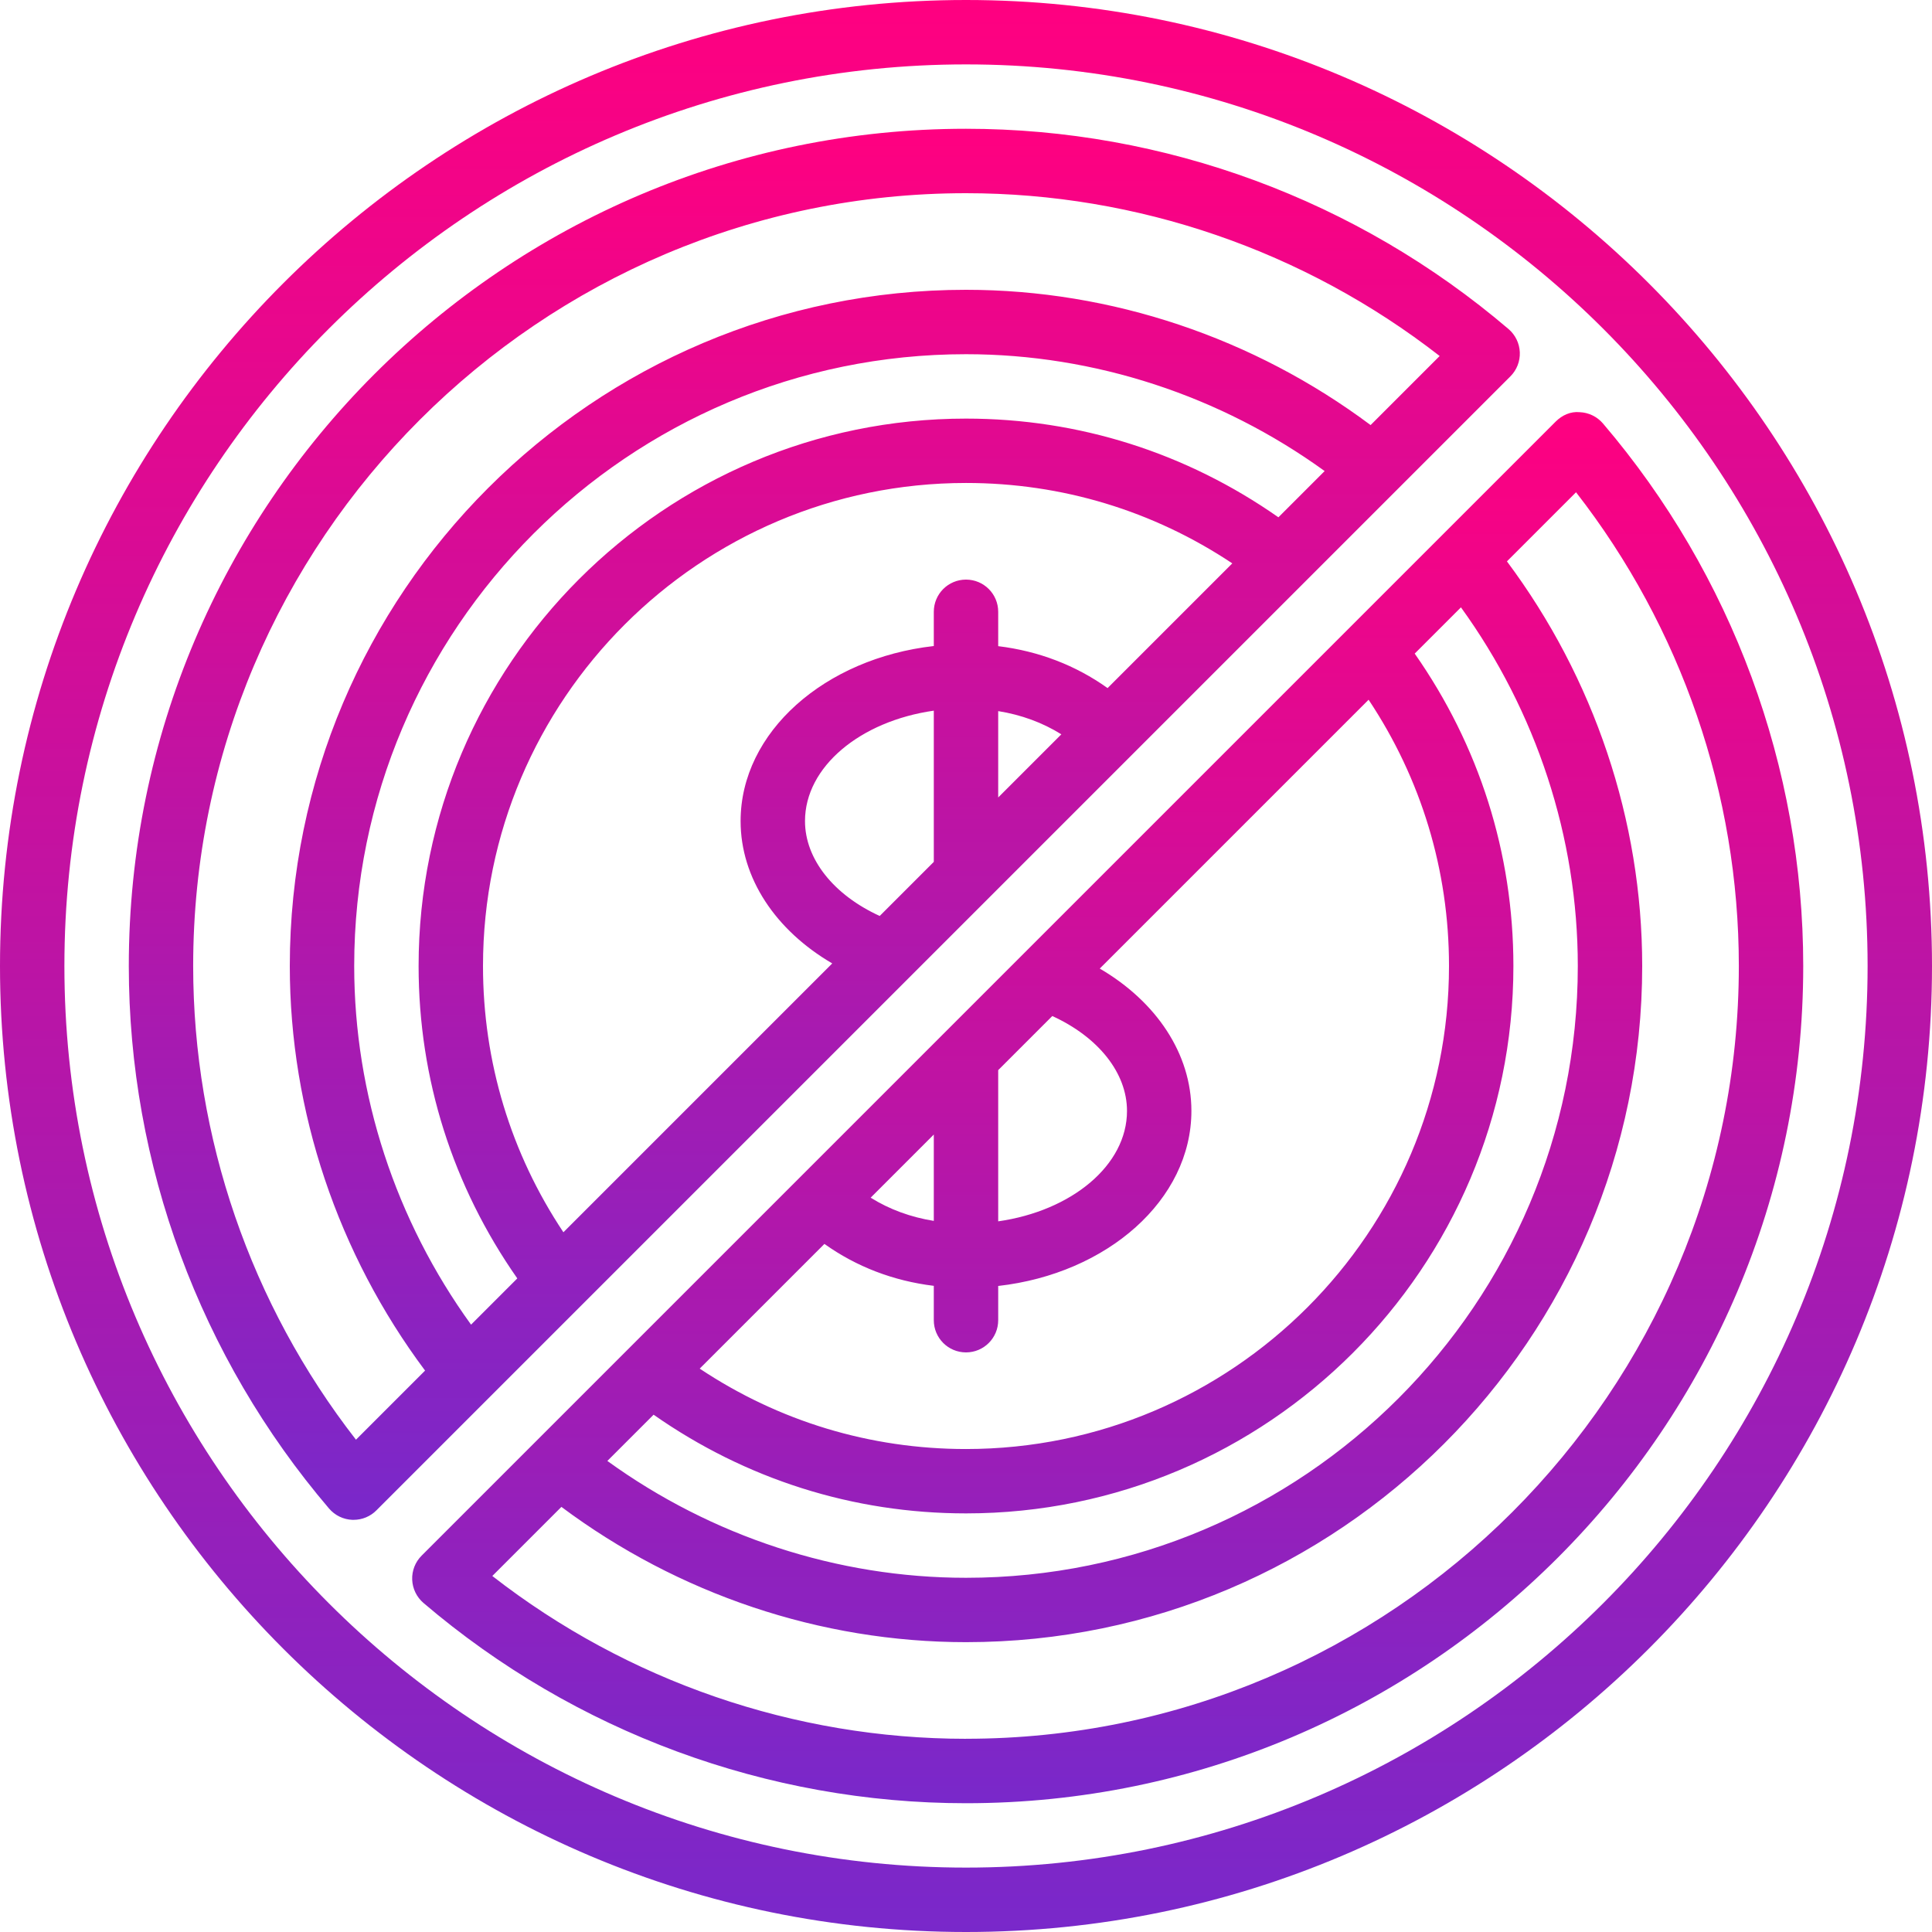
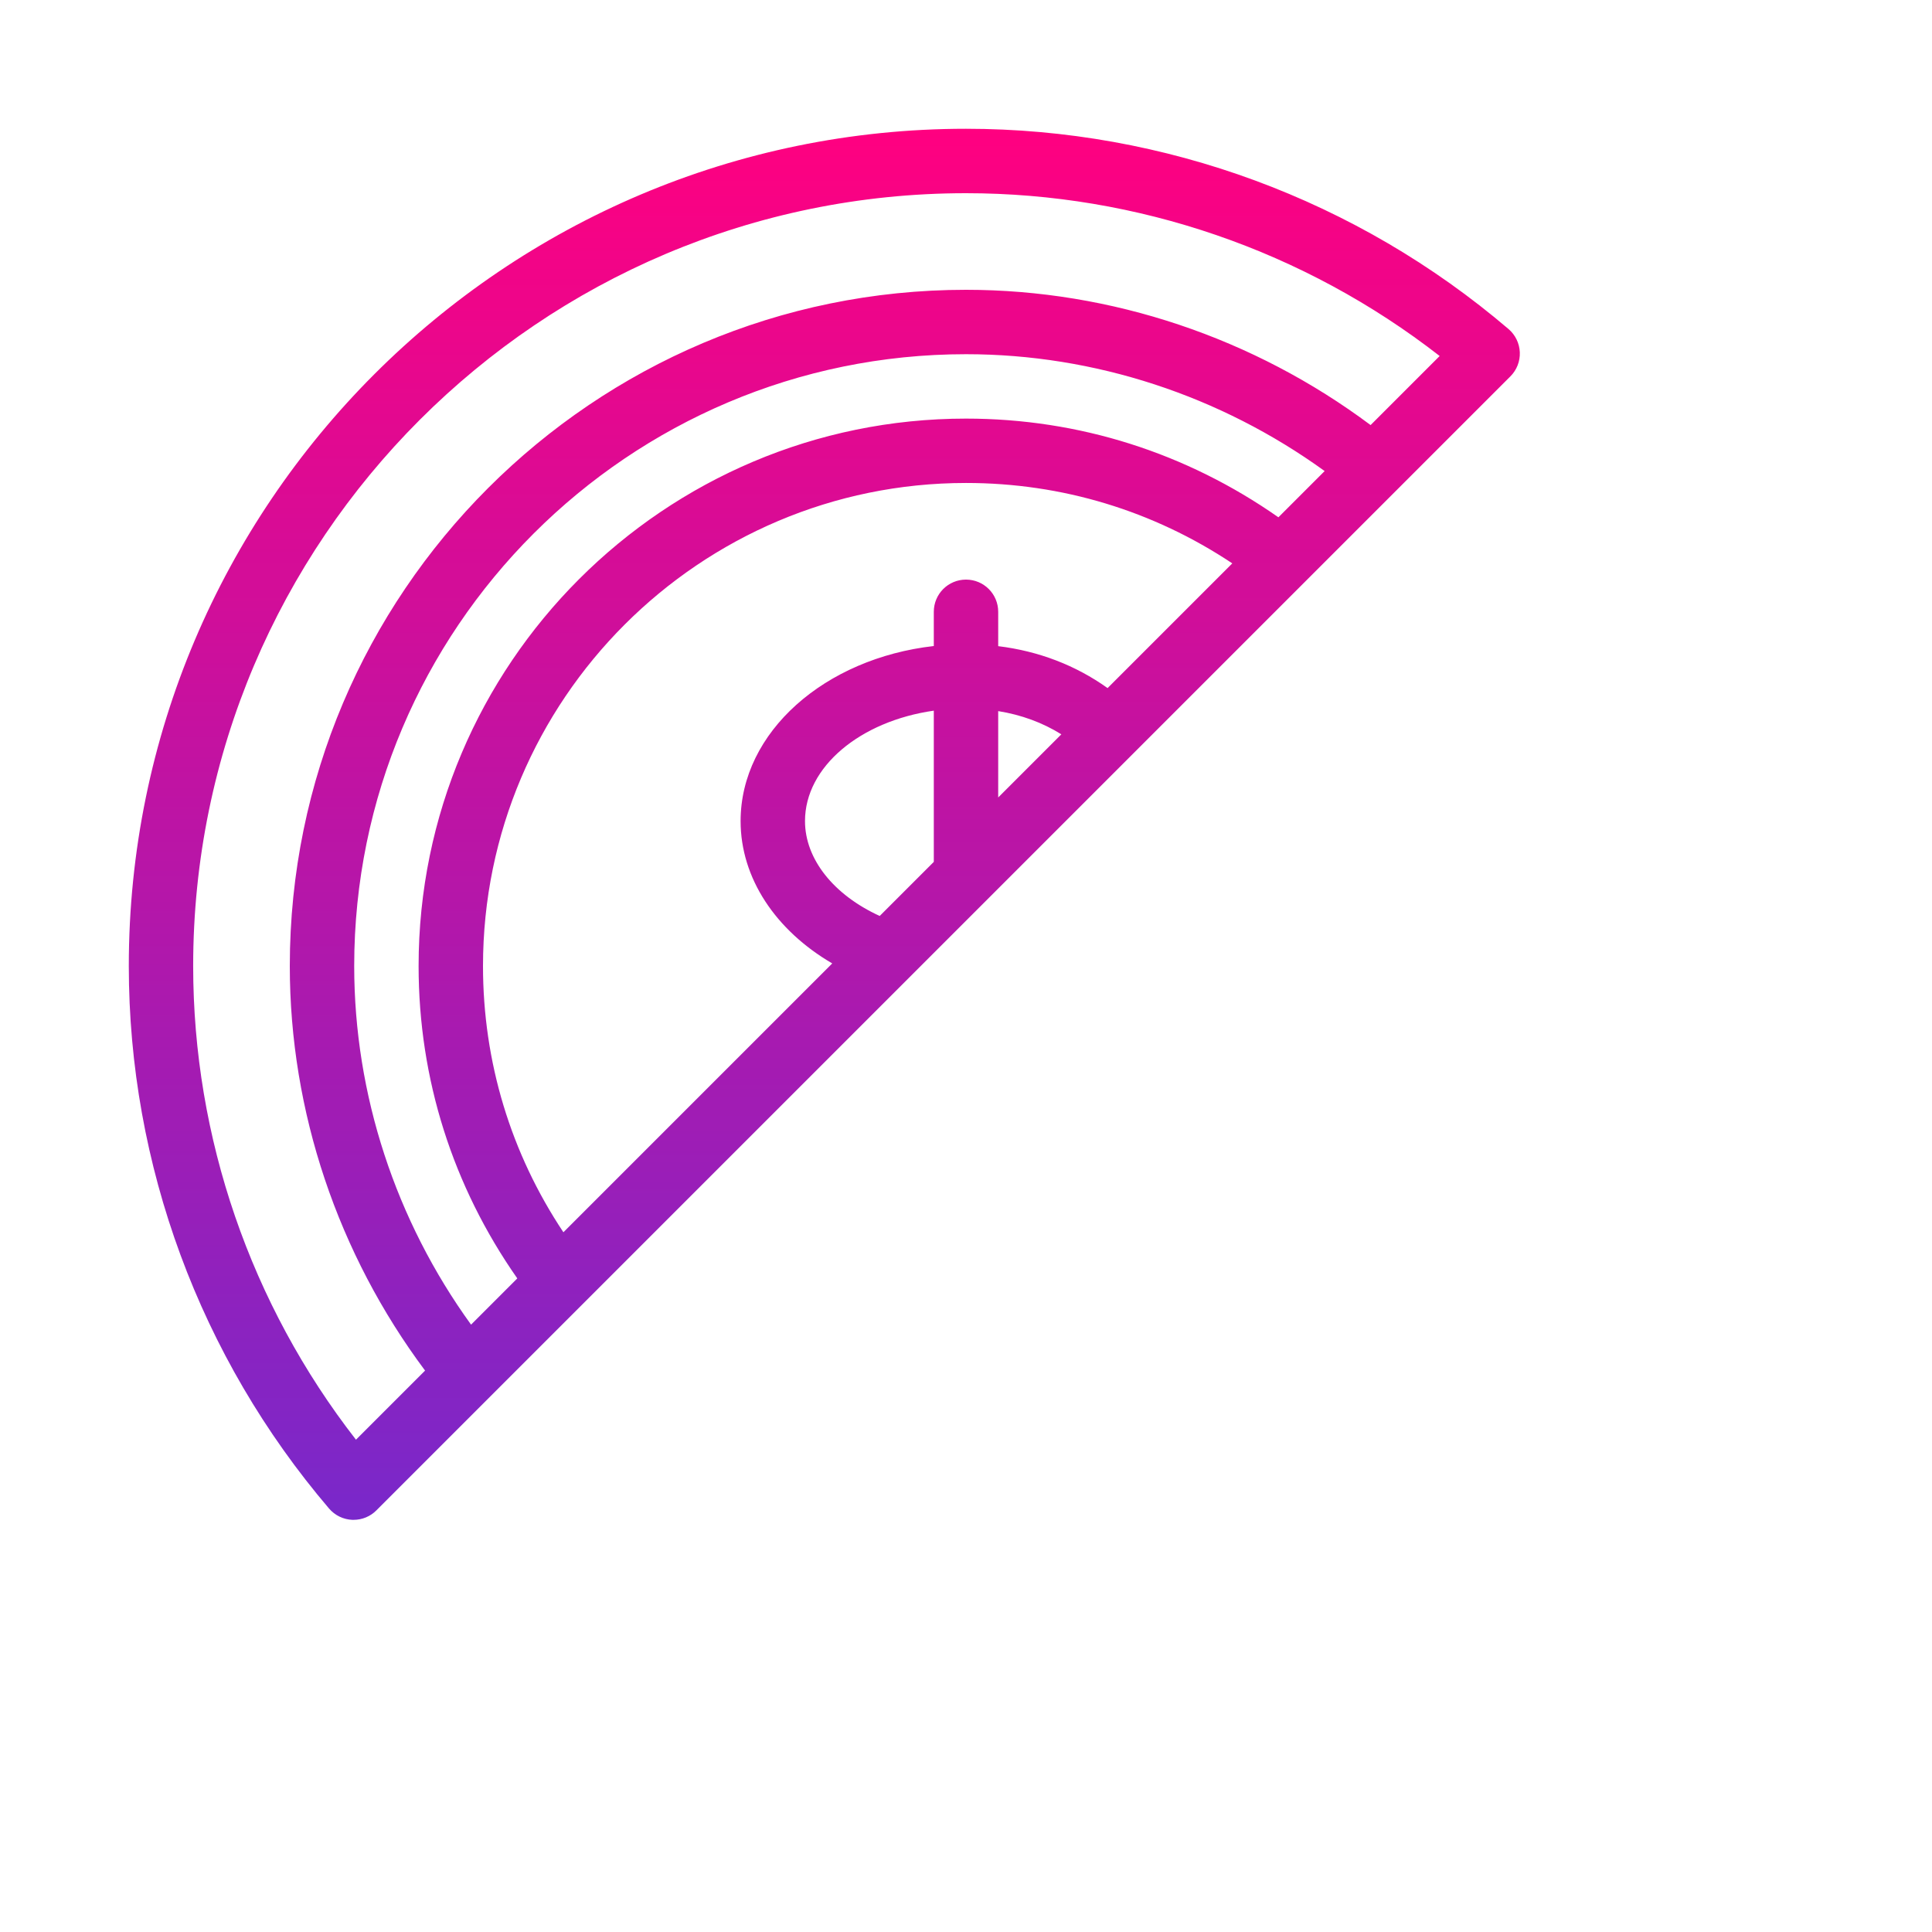
<svg xmlns="http://www.w3.org/2000/svg" width="200" height="200" viewBox="0 0 451 451" fill="none">
-   <path d="M225.5 0C101.159 0 0 101.159 0 225.5C0 349.841 101.159 451 225.5 451C349.841 451 451 349.841 451 225.5C451 101.159 349.841 0 225.5 0ZM225.5 435.967C109.45 435.967 15.033 341.55 15.033 225.5C15.033 109.45 109.45 15.033 225.5 15.033C341.55 15.033 435.967 109.45 435.967 225.5C435.967 341.55 341.55 435.967 225.5 435.967Z" fill="url(#paint0_linear_3792_90)" />
  <path d="M354.78 82.24C354.697 80.143 353.742 78.181 352.149 76.813C316.828 46.664 271.848 30.06 225.493 30.06C117.734 30.067 30.067 117.734 30.067 225.5C30.067 271.856 46.672 316.828 76.821 352.156C78.189 353.75 80.143 354.704 82.248 354.787H82.541C84.533 354.787 86.45 353.998 87.855 352.585L352.585 87.855C354.066 86.374 354.862 84.337 354.78 82.248V82.24ZM217.984 201.192L205.356 213.82C194.645 208.926 187.917 200.568 187.917 191.668C187.917 178.965 200.853 168.336 217.984 165.893V201.192ZM233.017 165.998C238.384 166.863 243.322 168.652 247.757 171.418L233.017 186.158V165.998ZM233.017 150.837V142.817C233.017 138.66 229.657 135.3 225.5 135.3C221.344 135.3 217.984 138.66 217.984 142.817V150.807C192.532 153.686 172.884 170.892 172.884 191.675C172.884 204.987 181.054 217.179 194.276 224.899L131.52 287.656C119.237 269.202 112.75 247.893 112.75 225.493C112.75 163.323 163.33 112.743 225.5 112.743C247.9 112.743 269.21 119.23 287.663 131.512L258.551 160.624C251.08 155.295 242.443 151.987 233.017 150.837ZM225.5 97.717C155.039 97.717 97.717 155.039 97.717 225.5C97.717 251.906 105.722 276.952 120.756 298.427L109.962 309.221C92.38 284.92 82.684 255.545 82.684 225.5C82.684 146.748 146.748 82.684 225.5 82.684C255.545 82.684 284.92 92.38 309.221 109.962L298.427 120.756C276.952 105.722 251.907 97.717 225.5 97.717ZM319.947 99.228C292.722 78.895 259.506 67.65 225.5 67.65C138.465 67.65 67.65 138.465 67.65 225.5C67.65 259.506 78.903 292.729 99.228 319.947L83.097 336.078C58.533 304.516 45.093 265.564 45.093 225.5C45.093 126.032 126.025 45.1 225.493 45.1C265.557 45.1 304.508 58.54 336.071 83.105L319.94 99.236L319.947 99.228Z" fill="url(#paint1_linear_3792_90)" />
-   <path d="M368.76 96.219C366.603 96.009 364.634 96.941 363.153 98.414L98.416 363.151C96.935 364.632 96.138 366.669 96.221 368.759C96.304 370.856 97.258 372.818 98.852 374.186C134.173 404.335 179.152 420.939 225.508 420.939C333.274 420.939 420.941 333.273 420.941 225.506C420.941 179.151 404.337 134.179 374.187 98.85C372.819 97.257 370.865 96.302 368.76 96.219ZM233.017 249.808L245.645 237.18C256.356 242.073 263.083 250.431 263.083 259.331C263.083 272.034 250.147 282.663 233.017 285.106V249.808ZM217.983 285.001C212.617 284.136 207.678 282.347 203.243 279.581L217.983 264.841V285.001ZM217.983 300.162V308.182C217.983 312.339 221.343 315.699 225.5 315.699C229.657 315.699 233.017 312.339 233.017 308.182V300.192C258.468 297.313 278.117 280.107 278.117 259.324C278.117 246.012 269.946 233.82 256.724 226.1L319.481 163.343C331.763 181.797 338.25 203.106 338.25 225.506C338.25 287.677 287.67 338.256 225.5 338.256C203.1 338.256 181.791 331.769 163.337 319.487L192.449 290.375C199.921 295.704 208.558 299.012 217.983 300.162ZM225.5 353.282C295.961 353.282 353.283 295.96 353.283 225.499C353.283 199.093 345.278 174.047 330.245 152.572L341.039 141.778C358.62 166.079 368.317 195.455 368.317 225.499C368.317 304.251 304.252 368.315 225.5 368.315C195.456 368.315 166.081 358.619 141.779 341.037L152.573 330.243C174.049 345.277 199.094 353.282 225.5 353.282ZM225.5 405.899C185.436 405.899 146.485 392.459 114.922 367.894L131.053 351.764C158.279 372.096 191.495 383.341 225.5 383.341C312.536 383.341 383.35 312.527 383.35 225.491C383.35 191.486 372.098 158.262 351.773 131.044L367.903 114.913C392.468 146.476 405.908 185.427 405.908 225.491C405.908 324.959 324.976 405.891 225.508 405.891L225.5 405.899Z" fill="url(#paint2_linear_3792_90)" />
  <defs>
    <linearGradient id="paint0_linear_3792_90" x1="225.5" y1="0" x2="225.5" y2="451" gradientUnits="userSpaceOnUse">
      <stop stop-color="#FF0080" />
      <stop offset="1" stop-color="#7928CA" />
    </linearGradient>
    <linearGradient id="paint1_linear_3792_90" x1="192.426" y1="30.06" x2="192.426" y2="354.787" gradientUnits="userSpaceOnUse">
      <stop stop-color="#FF0080" />
      <stop offset="1" stop-color="#7928CA" />
    </linearGradient>
    <linearGradient id="paint2_linear_3792_90" x1="258.578" y1="96.19" x2="258.578" y2="420.939" gradientUnits="userSpaceOnUse">
      <stop stop-color="#FF0080" />
      <stop offset="1" stop-color="#7928CA" />
    </linearGradient>
  </defs>
</svg>